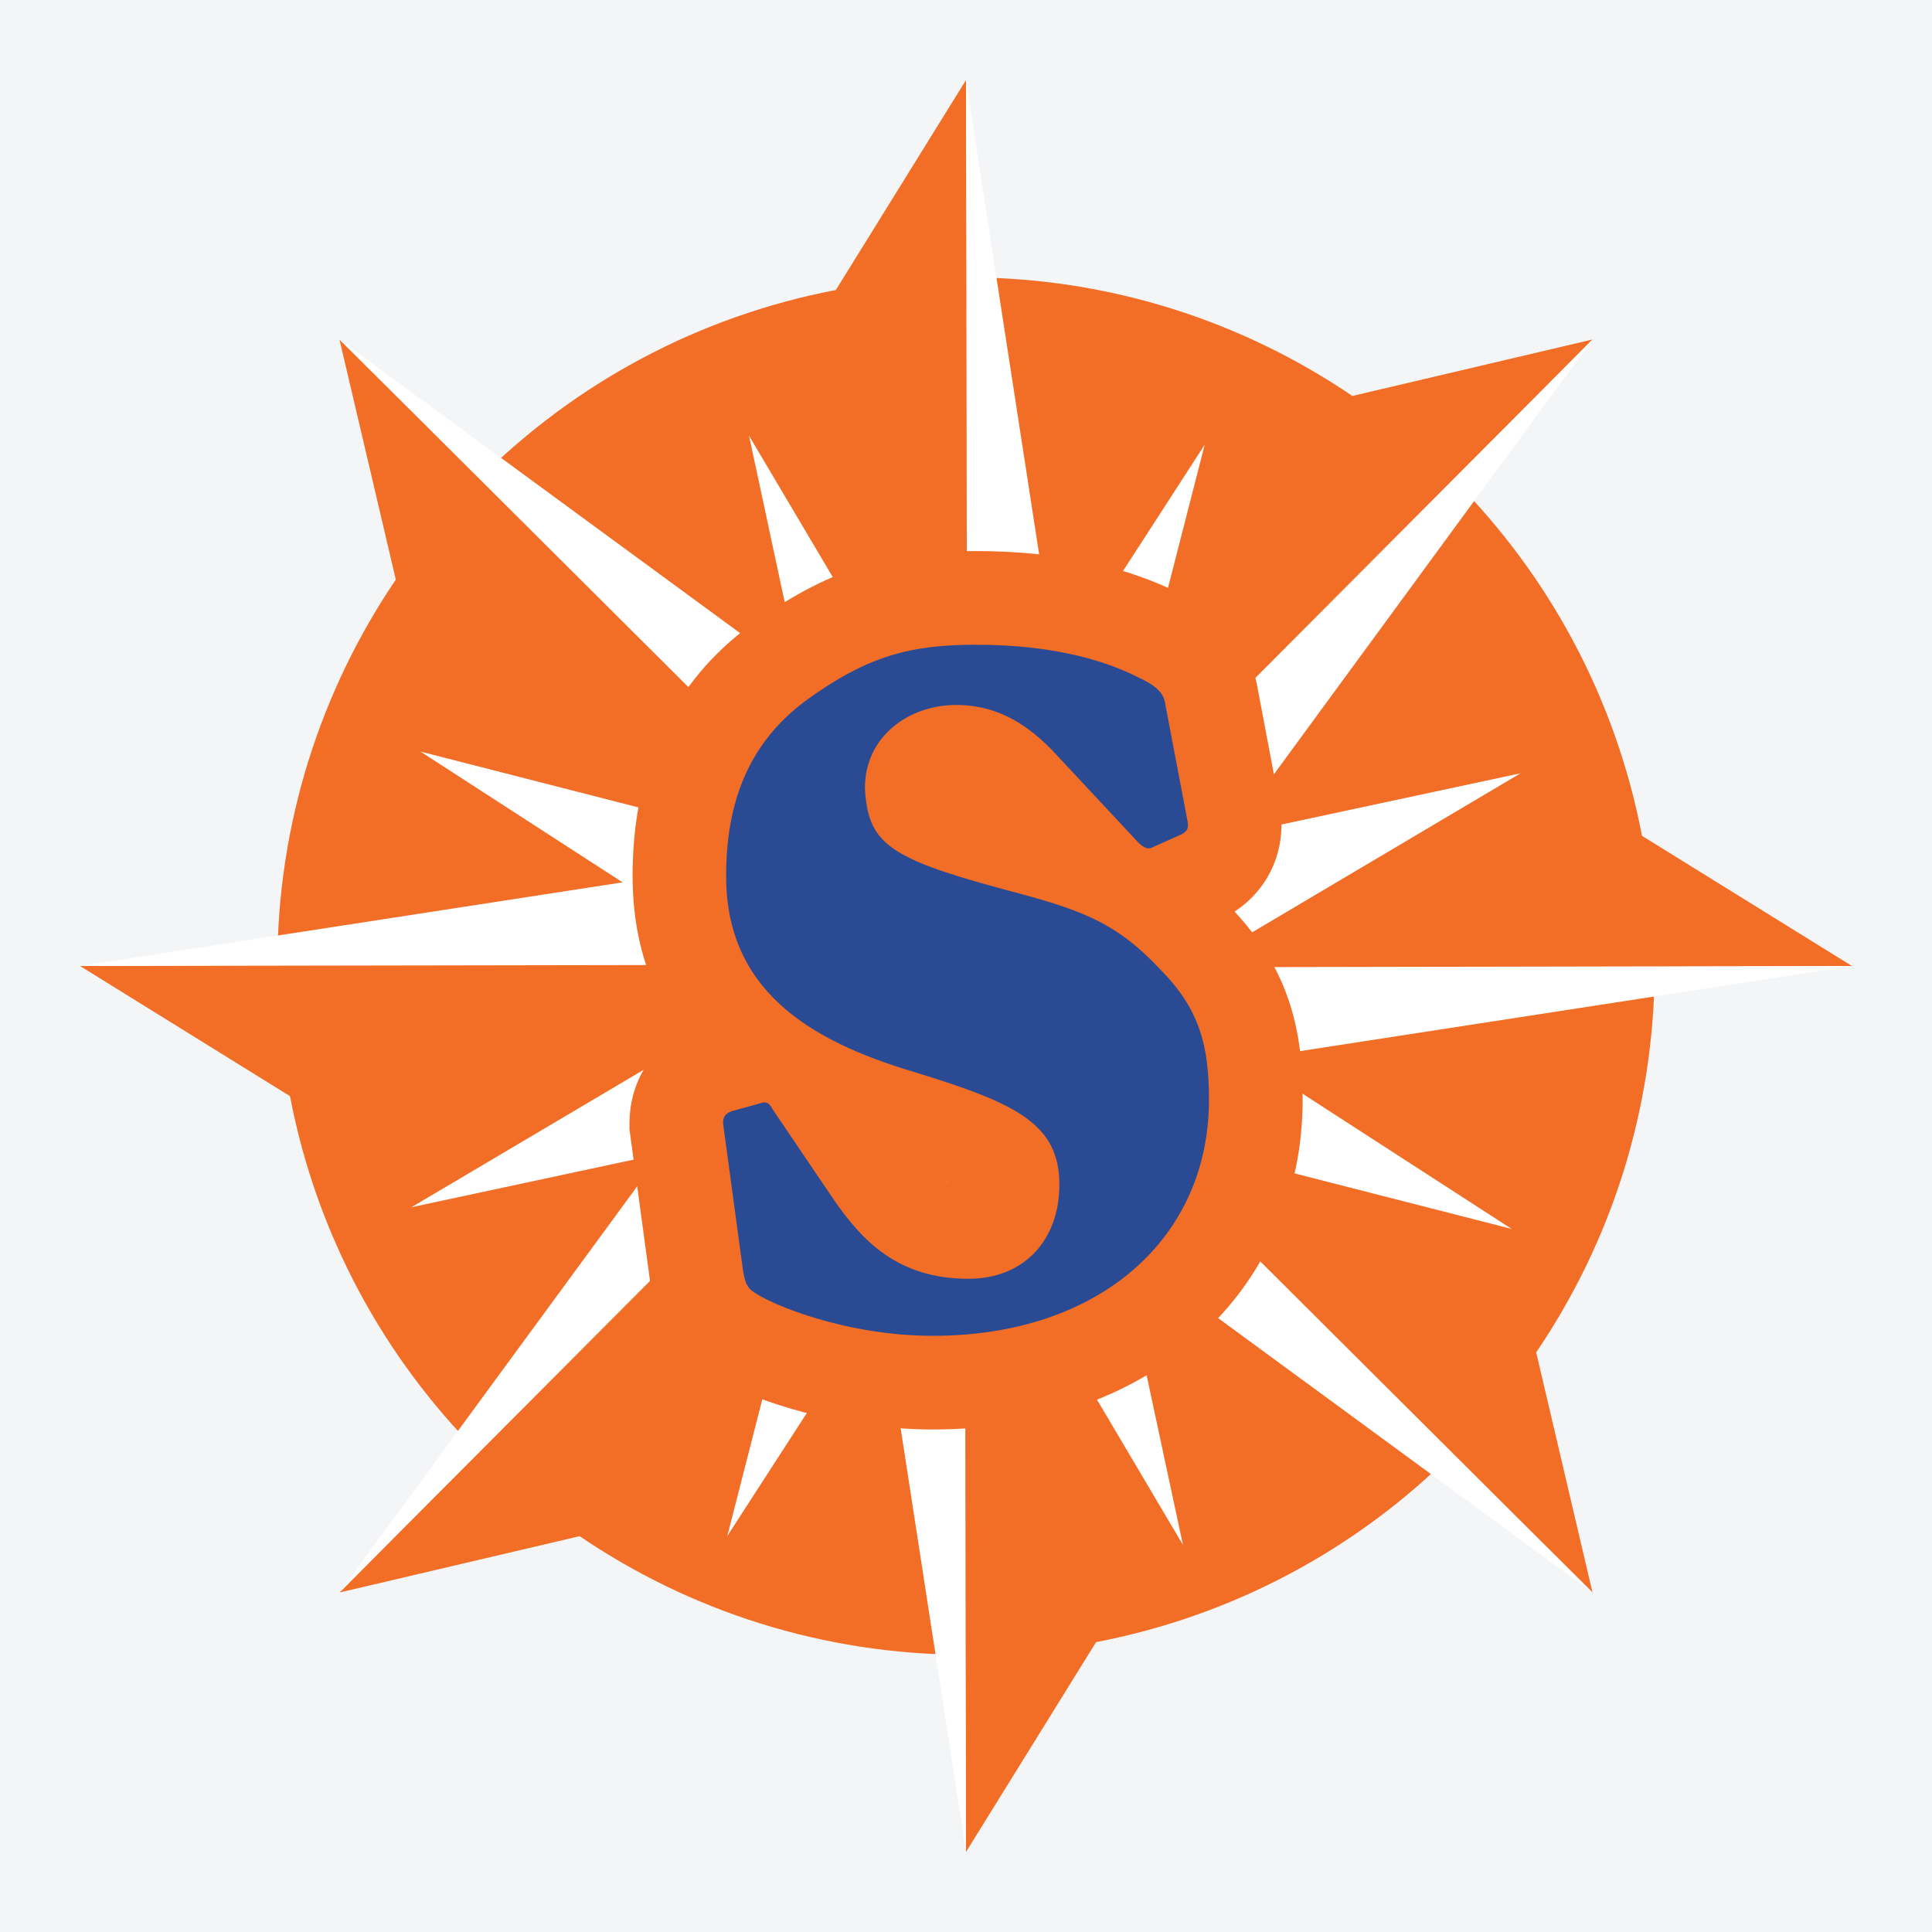
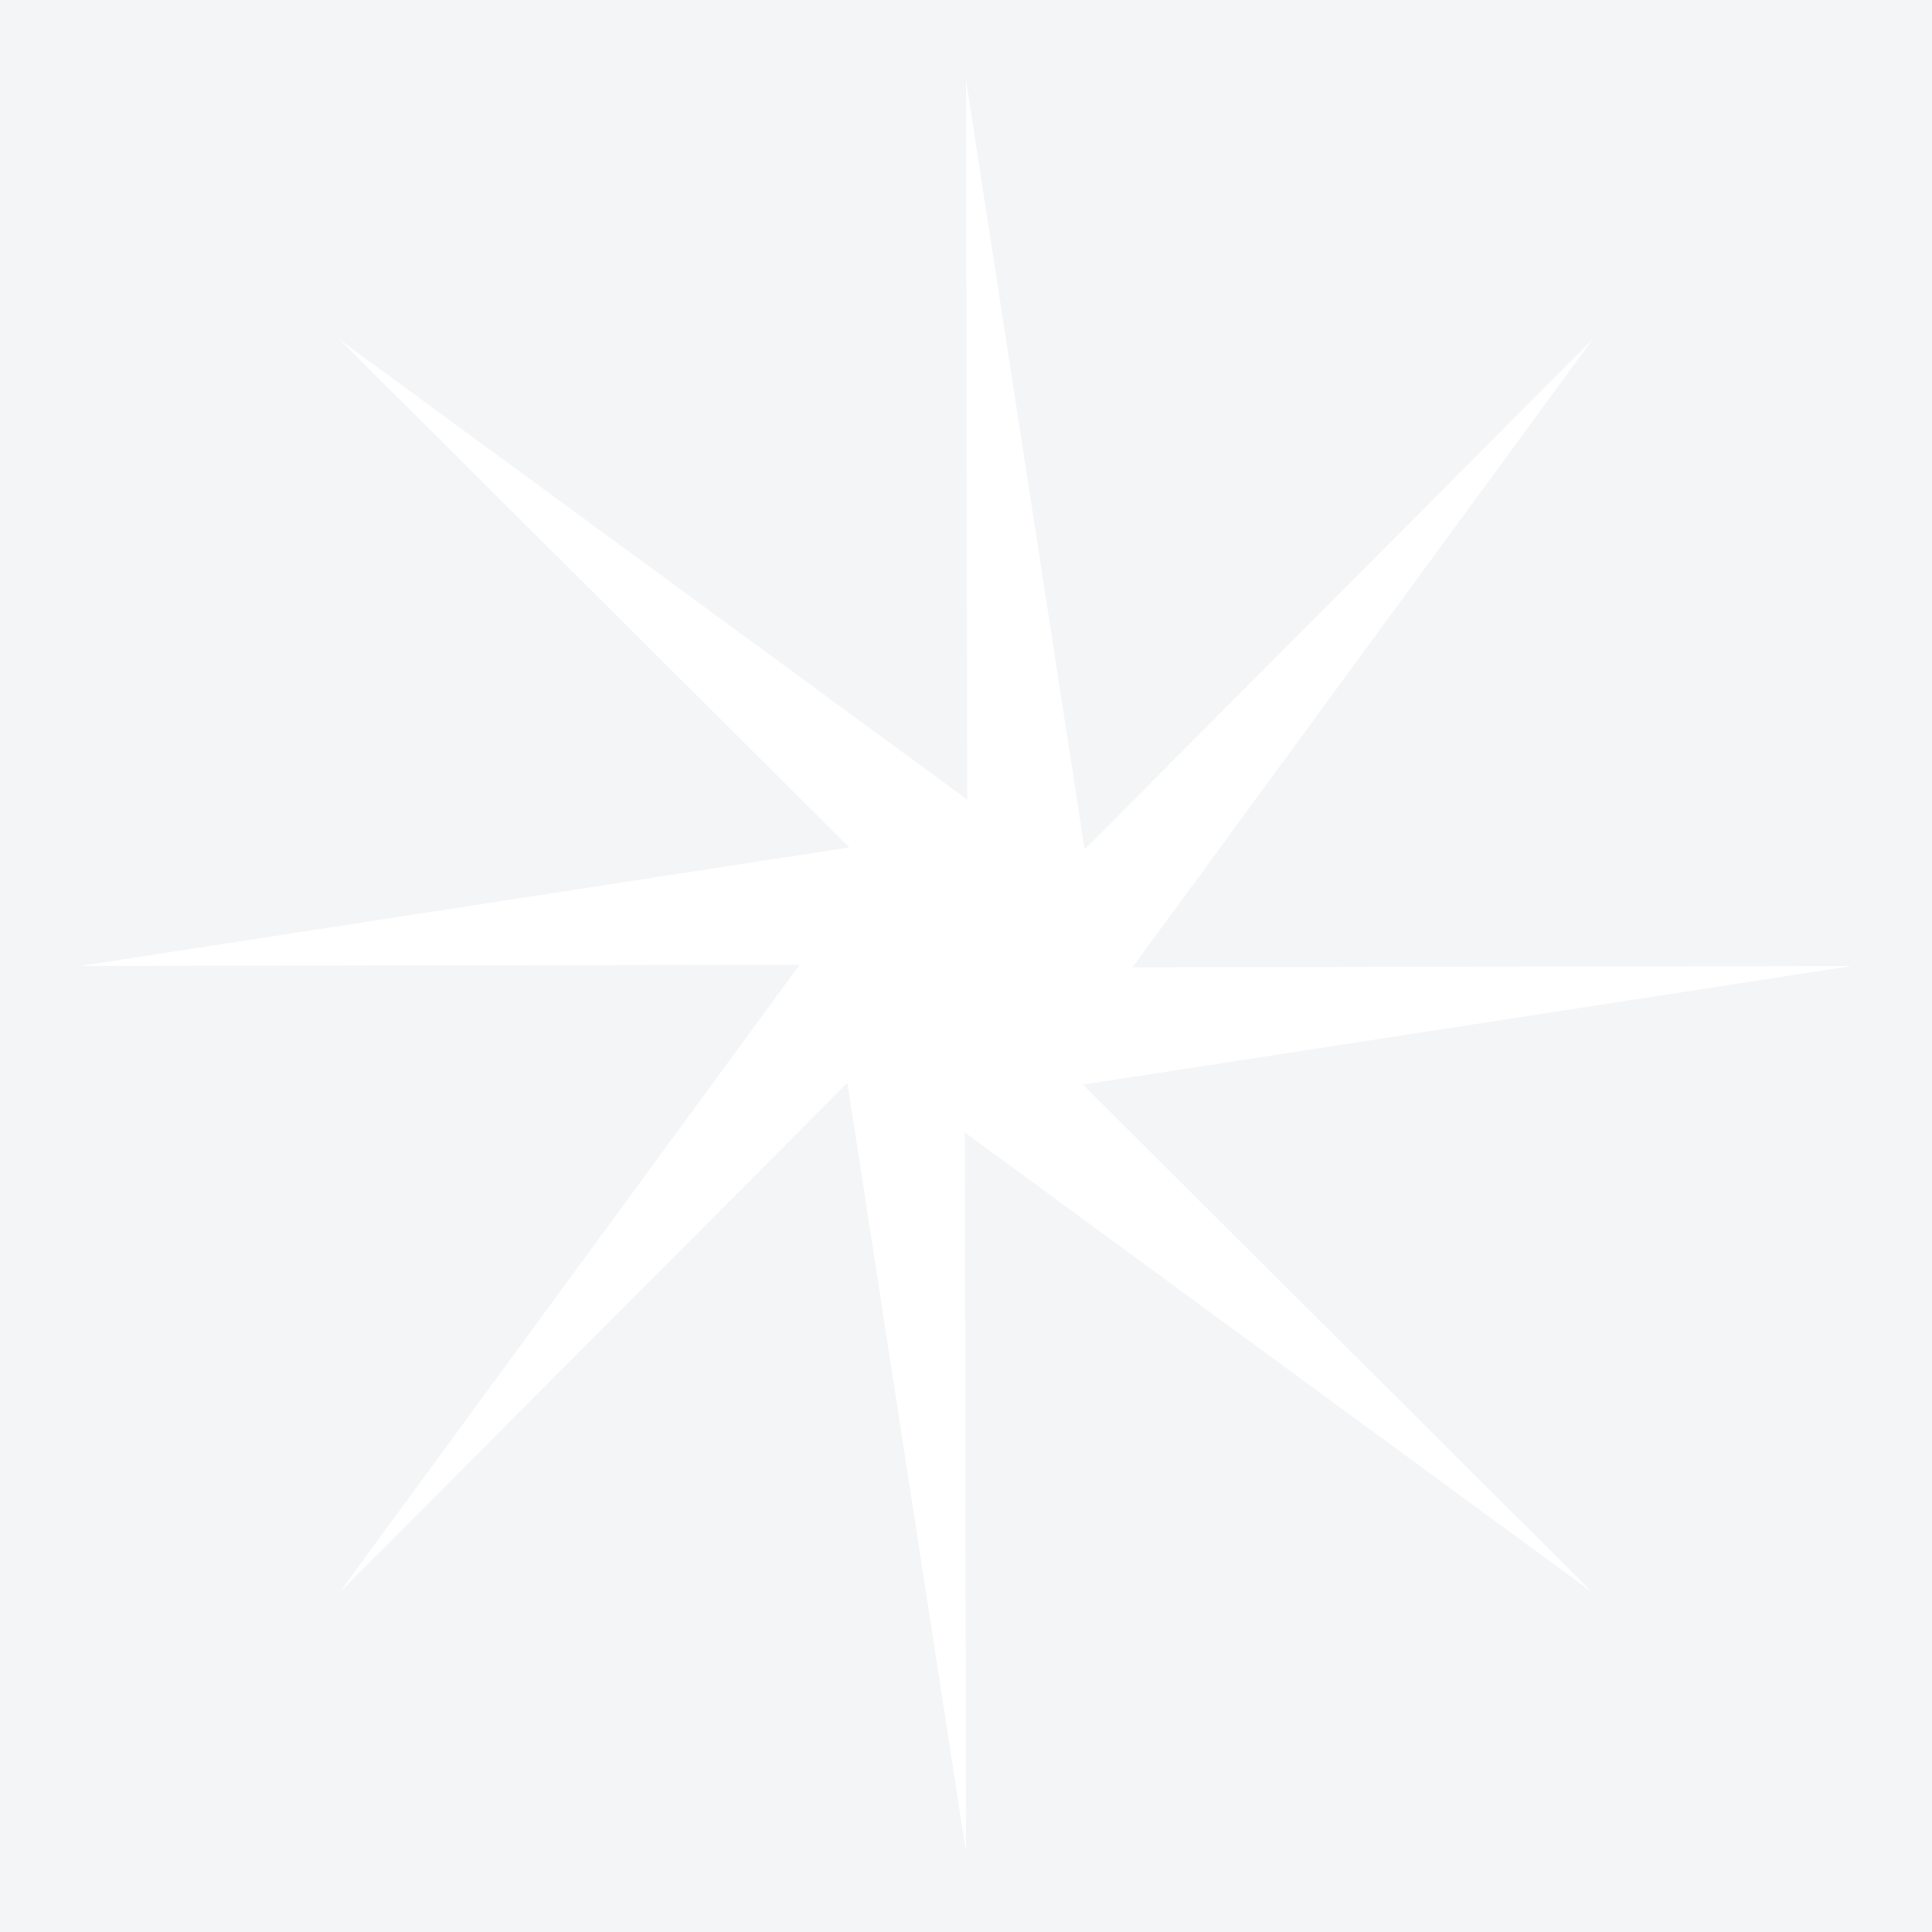
<svg xmlns="http://www.w3.org/2000/svg" width="56pt" height="56pt" viewBox="0 0 56 56" version="1.1">
  <g id="surface1">
    <rect x="0" y="0" width="56" height="56" style="fill:rgb(95.667%,95.776%,96.776%);fill-opacity:1;stroke:none;" />
    <rect x="0" y="0" width="56" height="56" style="fill:rgb(95.667%,95.776%,96.776%);fill-opacity:1;stroke:none;" />
-     <path style=" stroke:none;fill-rule:nonzero;fill:rgb(94.638%,43.048%,15.425%);fill-opacity:1;" d="M 46.16 46.16 L 44.527 39.199 C 46.691 36.012 47.957 32.164 47.961 28.023 L 53.68 28 L 47.594 24.227 C 46.832 20.238 44.891 16.668 42.133 13.902 L 46.16 9.84 L 39.199 11.477 C 36.012 9.312 32.168 8.043 28.027 8.039 L 28 2.32 L 24.227 8.406 C 20.238 9.168 16.668 11.109 13.902 13.867 L 9.84 9.84 L 11.473 16.801 C 9.312 19.988 8.043 23.836 8.039 27.973 L 2.32 28 L 8.406 31.773 C 9.168 35.762 11.109 39.332 13.867 42.098 L 9.84 46.16 L 16.801 44.527 C 19.988 46.691 23.832 47.957 27.977 47.965 L 28 53.68 L 31.77 47.598 C 35.762 46.832 39.332 44.891 42.098 42.133 L 46.16 46.16 " />
    <path style=" stroke:none;fill-rule:nonzero;fill:rgb(100%,100%,100%);fill-opacity:1;" d="M 28 2.32 L 31.438 24.617 L 46.16 9.84 L 32.824 28.039 L 53.68 28 L 31.387 31.438 L 46.16 46.16 L 27.965 32.824 L 28 53.68 L 24.562 31.387 L 9.84 46.16 L 23.176 27.965 L 2.32 28 L 24.617 24.562 L 9.84 9.84 L 28.035 23.176 L 28 2.32 " />
-     <path style=" stroke:none;fill-rule:nonzero;fill:rgb(100%,100%,100%);fill-opacity:1;" d="M 34.918 12.891 L 31.805 25.043 L 44.074 22.414 L 33.281 28.809 L 43.816 35.621 L 31.66 32.512 L 34.289 44.781 L 27.898 33.98 L 21.082 44.52 L 24.195 32.363 L 11.926 34.992 L 22.723 28.602 L 12.188 21.785 L 24.34 24.898 L 21.711 12.629 L 28.105 23.426 L 34.918 12.891 " />
-     <path style=" stroke:none;fill-rule:nonzero;fill:rgb(16.426%,29.643%,57.634%);fill-opacity:1;" d="M 26.43 22.812 C 26.461 23.328 26.531 23.379 26.645 23.465 C 27.094 23.801 28.27 24.148 29.359 24.445 C 30.32 24.699 31.141 24.914 31.895 25.23 L 29.508 22.672 C 28.973 22.141 28.461 21.789 27.711 21.789 C 27.273 21.789 26.449 22.004 26.43 22.812 Z M 25.301 34.023 C 26.055 35.113 26.723 35.711 28.066 35.711 C 29.129 35.711 29.348 34.965 29.348 34.34 C 29.348 33.684 29.211 33.328 26.102 32.371 C 25.535 32.203 24.539 31.906 23.504 31.363 C 23.52 31.387 23.535 31.414 23.551 31.441 Z M 27.039 40.078 C 24.344 40.078 21.836 39.141 20.992 38.508 C 20.363 38.035 20.254 37.383 20.199 37.066 L 19.602 32.641 L 19.602 32.551 C 19.602 31.742 20.117 31.09 20.918 30.879 L 21.691 30.668 C 21.848 30.617 22.008 30.594 22.164 30.594 C 22.199 30.594 22.242 30.594 22.289 30.602 C 20.891 29.547 19.691 27.926 19.691 25.395 C 19.691 22.656 20.633 20.633 22.566 19.207 C 24.73 17.637 26.305 17.332 28.289 17.332 C 30.363 17.332 32.145 17.691 33.578 18.406 C 34.531 18.855 34.996 19.41 35.129 20.25 L 35.75 23.531 C 35.91 24.336 35.57 25.039 34.844 25.402 L 34.816 25.414 L 34.047 25.758 C 33.816 25.883 33.559 25.949 33.297 25.949 C 33.273 25.949 33.242 25.945 33.219 25.945 C 33.672 26.254 34.121 26.641 34.586 27.133 C 36.09 28.645 36.398 30.125 36.398 31.879 C 36.398 36.707 32.551 40.078 27.039 40.078 " />
-     <path style=" stroke:none;fill-rule:nonzero;fill:rgb(94.638%,43.048%,15.425%);fill-opacity:1;" d="M 27.52 34.285 C 27.465 34.27 27.414 34.246 27.359 34.223 C 27.414 34.242 27.469 34.266 27.52 34.285 Z M 28.289 15.973 C 25.684 15.973 23.918 16.551 21.781 18.102 L 21.77 18.105 L 21.762 18.113 C 19.488 19.789 18.336 22.238 18.336 25.395 C 18.336 27.129 18.797 28.648 19.719 29.926 C 18.812 30.477 18.246 31.441 18.246 32.551 L 18.246 32.73 L 18.27 32.914 L 18.852 37.207 L 18.855 37.246 L 18.863 37.289 C 18.93 37.703 19.113 38.793 20.18 39.594 C 21.371 40.484 24.176 41.434 27.039 41.434 C 30.07 41.434 32.703 40.535 34.652 38.84 C 36.652 37.094 37.758 34.621 37.758 31.879 C 37.758 30.145 37.512 28.289 35.785 26.422 C 36.824 25.742 37.328 24.543 37.082 23.273 L 36.465 20.016 C 36.16 18.152 34.699 17.43 34.164 17.184 C 32.543 16.383 30.57 15.973 28.289 15.973 Z M 28.289 18.688 C 30.707 18.688 32.18 19.223 32.984 19.629 C 33.656 19.941 33.746 20.164 33.789 20.477 L 34.418 23.785 C 34.461 24.008 34.418 24.098 34.238 24.188 L 33.434 24.547 C 33.387 24.574 33.344 24.59 33.297 24.59 C 33.203 24.59 33.105 24.531 32.984 24.41 L 30.48 21.727 C 29.902 21.148 29.051 20.434 27.711 20.434 C 26.367 20.434 25.07 21.324 25.07 22.848 C 25.16 24.41 25.699 24.859 29.008 25.754 C 31.199 26.336 32.27 26.648 33.609 28.078 C 34.773 29.238 35.043 30.312 35.043 31.879 C 35.043 35.855 31.91 38.719 27.039 38.719 C 24.535 38.719 22.344 37.824 21.805 37.422 C 21.629 37.289 21.586 37.109 21.539 36.844 L 20.957 32.551 C 20.957 32.324 21.094 32.234 21.27 32.191 L 22.074 31.969 C 22.105 31.957 22.137 31.953 22.164 31.953 C 22.254 31.953 22.32 32.012 22.391 32.148 L 24.176 34.785 C 24.98 35.945 26.012 37.066 28.066 37.066 C 29.723 37.066 30.707 35.902 30.707 34.34 C 30.707 32.551 29.41 31.969 26.504 31.074 C 23.328 30.137 21.047 28.613 21.047 25.395 C 21.047 23.293 21.672 21.551 23.371 20.297 C 25.16 19 26.414 18.688 28.289 18.688 " />
  </g>
</svg>